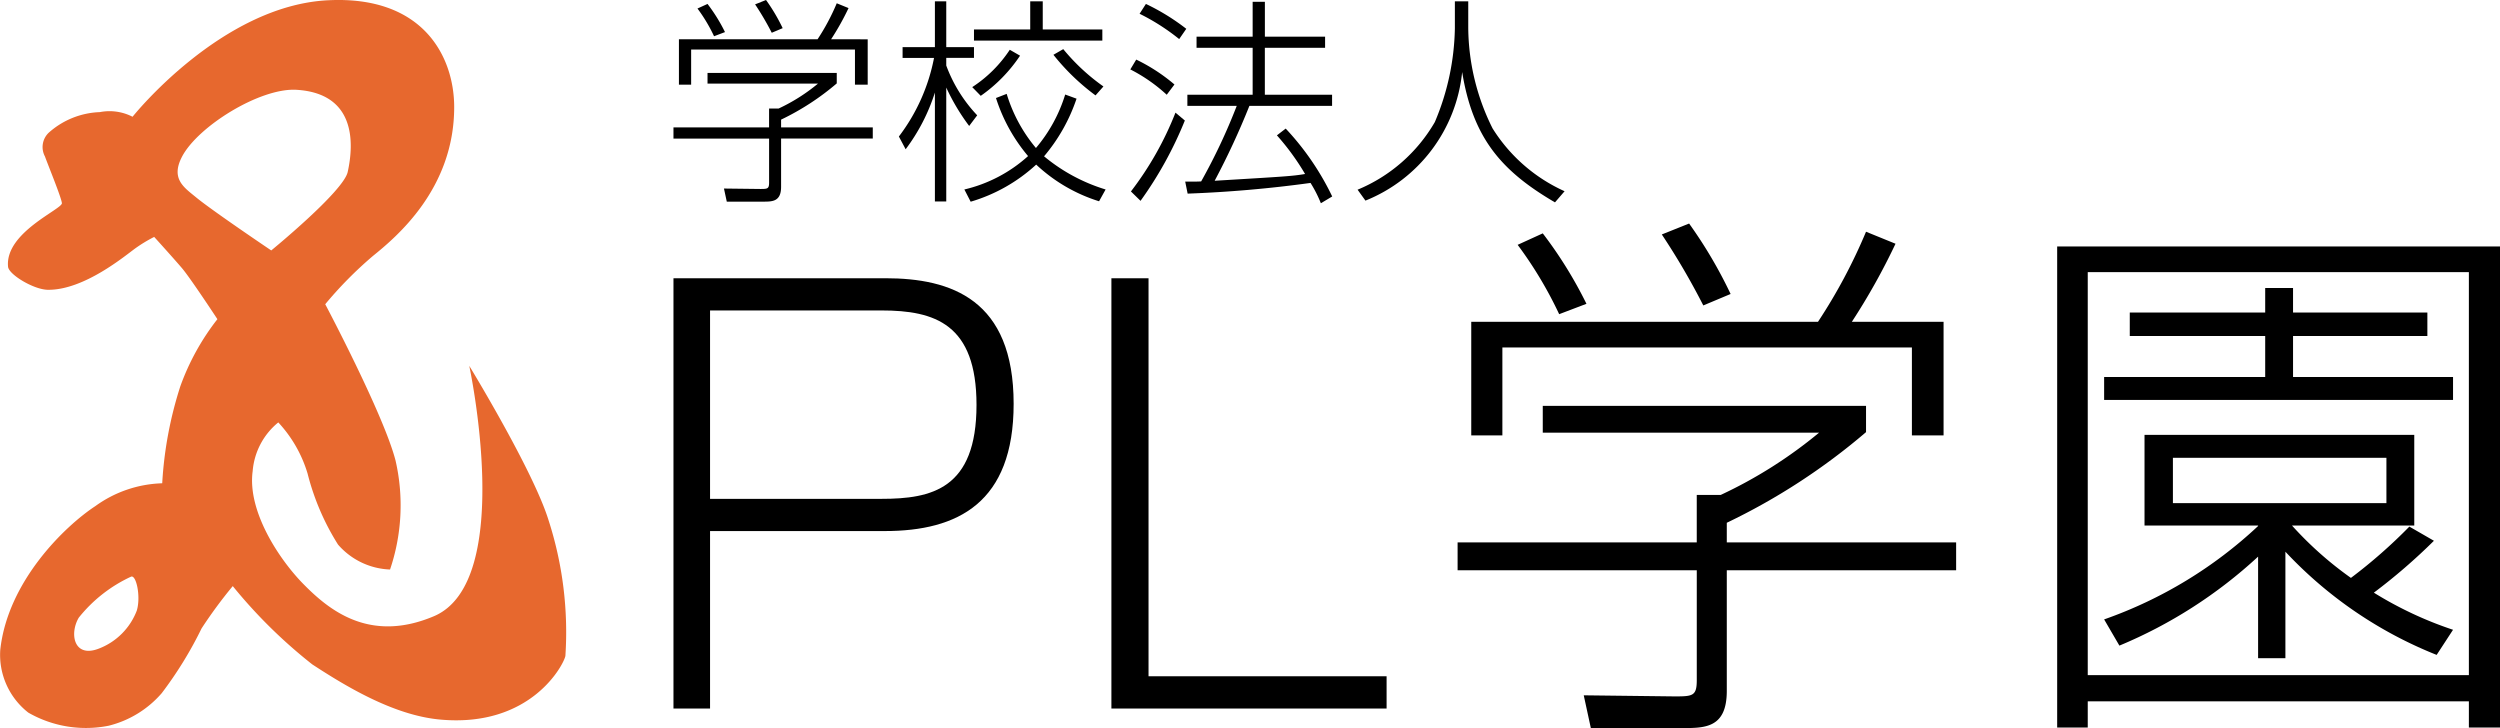
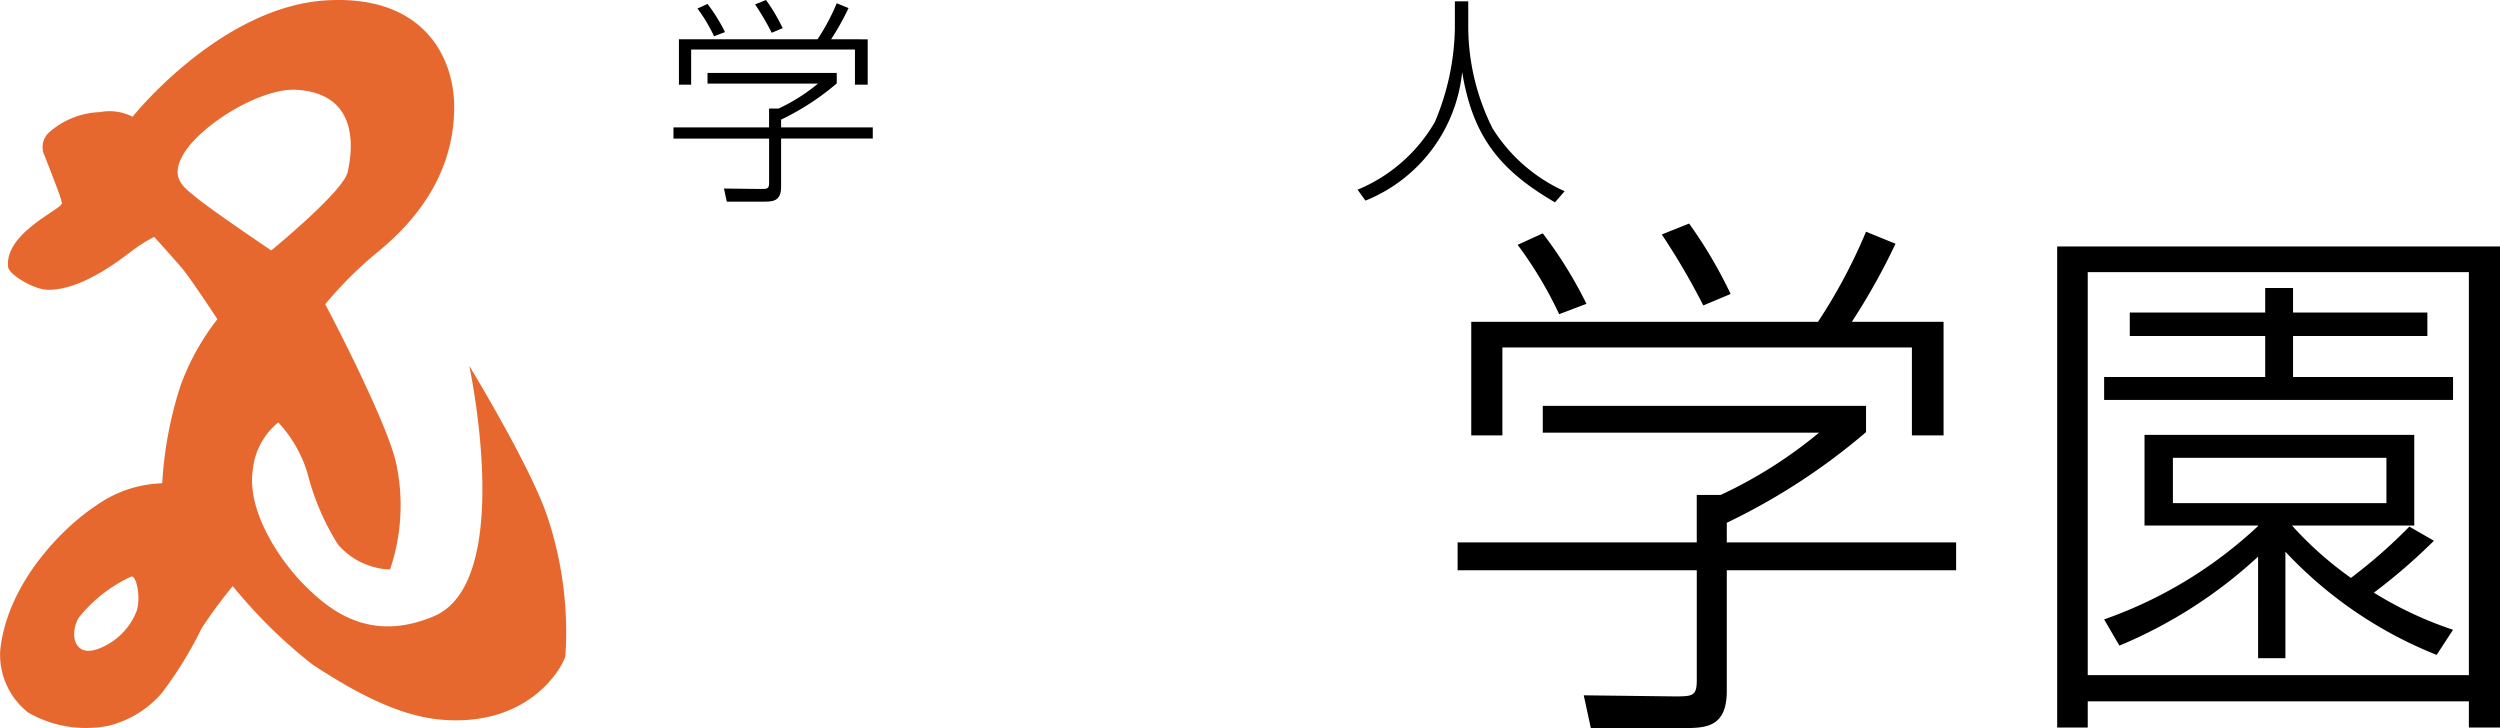
<svg xmlns="http://www.w3.org/2000/svg" viewBox="0 0 137.349 40">
  <title>アセット 2</title>
  <g id="レイヤー_2" data-name="レイヤー 2">
    <g id="背景">
      <path d="M30.134,28.57c-.847-2.73-4.353-8.472-4.353-8.472s2.552,11.857-1.943,13.757c-3.527,1.492-5.755-.326-7.182-1.781-1.3-1.325-3.072-3.971-2.775-6.184a3.85,3.85,0,0,1,1.408-2.683,7.111,7.111,0,0,1,1.61,2.812,13.544,13.544,0,0,0,1.672,3.9,3.976,3.976,0,0,0,2.858,1.37,10.993,10.993,0,0,0,.305-5.975c-.639-2.51-3.866-8.6-3.866-8.6a21.654,21.654,0,0,1,2.611-2.644c1.3-1.052,4.474-3.691,4.474-8.185,0-2.752-1.684-6.142-6.943-5.87-5.87.3-10.727,6.4-10.727,6.4a2.769,2.769,0,0,0-1.8-.255A4.445,4.445,0,0,0,2.668,7.3a1.089,1.089,0,0,0-.2,1.293c.2.551.893,2.233.933,2.565S.259,12.767.443,14.657c.042.426,1.409,1.255,2.187,1.264,2,.024,4.27-1.895,4.814-2.284a7.944,7.944,0,0,1,1.027-.621S9.537,14.191,10,14.735s1.944,2.8,1.944,2.8a13.279,13.279,0,0,0-2.038,3.69,21.281,21.281,0,0,0-.994,5.326,6.585,6.585,0,0,0-3.677,1.257C3.6,28.879.421,31.915.014,35.711a4.027,4.027,0,0,0,1.543,3.441,6.355,6.355,0,0,0,4.417.718,5.658,5.658,0,0,0,2.907-1.782,21.326,21.326,0,0,0,2.193-3.562A25.633,25.633,0,0,1,12.788,32.2a27.684,27.684,0,0,0,4.366,4.3c1.788,1.166,4.434,2.791,7.009,3.031,5.04.471,6.832-3.065,6.9-3.5A20.006,20.006,0,0,0,30.134,28.57ZM7.516,33.544a3.614,3.614,0,0,1-2.089,2.091c-1.363.53-1.626-.806-1.1-1.7a7.935,7.935,0,0,1,2.875-2.254C7.485,31.571,7.746,32.774,7.516,33.544Zm3.265-22.695c-.664-.547-1.414-1.017-.786-2.231.86-1.665,4.291-3.806,6.3-3.684,3.237.2,3.165,2.9,2.807,4.516-.237,1.07-4.2,4.309-4.2,4.309S11.65,11.566,10.781,10.849Z" style="fill:#e7682e" />
-       <path d="M48.64,15.286c3.63,0,7.049,1.17,7.049,6.9,0,5.43-3.06,6.99-7.079,6.99h-9.6v9.749H37V15.286Zm-9.63,1.77v10.35h9.42c2.759,0,5.219-.54,5.219-5.16,0-4.44-2.279-5.19-5.219-5.19Z" />
-       <path d="M63.1,15.286V37.155H76.179v1.77H61.06V15.286Z" />
      <path d="M102.519,23.741a35.055,35.055,0,0,1-7.65,4.98V29.8h12.6v1.531h-12.6V37.96c0,2.04-1.2,2.04-2.46,2.04H87.4l-.39-1.8,5.01.06c.99,0,1.2-.03,1.2-.9V31.331H80.08V29.8H93.219V27.19h1.32a25.046,25.046,0,0,0,5.4-3.419H84.759V22.3h17.76Zm4.26-6.06v6.24h-1.74v-4.83H82.54v4.83H80.83v-6.24H99.879a29.935,29.935,0,0,0,2.64-4.95l1.62.66a35.858,35.858,0,0,1-2.4,4.29Zm-21.119-.42a22.022,22.022,0,0,0-2.281-3.81l1.38-.63a23.264,23.264,0,0,1,2.4,3.87Zm7.919-.48a38.924,38.924,0,0,0-2.28-3.9l1.5-.6a25.074,25.074,0,0,1,2.28,3.87Z" />
      <path d="M137.349,39.97h-1.71V38.53H114.7v1.44h-1.68V13.541h24.329Zm-1.71-25.019H114.7V37.09h20.939Zm-2.28,3.51h-7.38v2.25h8.79v1.26H115.6v-1.26h8.849v-2.25h-7.44v-1.29h7.44v-1.35h1.53v1.35h7.38Zm.36,11.249a31.988,31.988,0,0,1-3.3,2.851,20.539,20.539,0,0,0,4.35,2.039l-.9,1.38a23.024,23.024,0,0,1-8.31-5.669V36.16h-1.5V30.581a25.852,25.852,0,0,1-7.62,4.889l-.839-1.44a23.987,23.987,0,0,0,8.459-5.13v-.029h-6.24v-4.98h14.82v4.98h-6.72a19.589,19.589,0,0,0,3.24,2.879,28.275,28.275,0,0,0,3.21-2.819Zm-2.61-4.559h-11.73v2.49h11.73Z" />
      <path d="M45.971,4.582a14,14,0,0,1-3.058,1.99V7H47.95v.612H42.913v2.651c0,.815-.48.815-.984.815h-2l-.155-.72,2,.024c.4,0,.48-.011.48-.36V7.616H37V7h5.253V5.961h.528a10.043,10.043,0,0,0,2.158-1.367H38.871V4.006h7.1Zm1.7-2.423V4.653h-.7V2.723h-9v1.93H37.3V2.159h7.616A12.035,12.035,0,0,0,45.971.18l.648.264a14.342,14.342,0,0,1-.96,1.715ZM39.23,1.991A8.756,8.756,0,0,0,38.319.468l.552-.252a9.327,9.327,0,0,1,.96,1.547ZM42.4,1.8A15.555,15.555,0,0,0,41.485.24l.6-.24A10.057,10.057,0,0,1,43,1.547Z" />
-       <path d="M53.246,6.92a11.493,11.493,0,0,1-1.259-2.11v6.26h-.624V5.085A10.426,10.426,0,0,1,49.756,8.2L49.384,7.5a10.349,10.349,0,0,0,1.931-4.318H49.588V2.591h1.775V.072h.624V2.591H53.51v.587H51.987V3.6a8,8,0,0,0,1.7,2.735Zm-.264,3.49a7.914,7.914,0,0,0,3.5-1.835,9.316,9.316,0,0,1-1.763-3.19l.588-.228a8.429,8.429,0,0,0,1.607,2.974,8.3,8.3,0,0,0,1.607-2.938l.624.228A9.656,9.656,0,0,1,57.36,8.587a9.7,9.7,0,0,0,3.382,1.823l-.36.648a8.935,8.935,0,0,1-3.454-2.015,9.106,9.106,0,0,1-3.6,2.039Zm.432-5.624a7.11,7.11,0,0,0,2.063-2.052l.564.325a8.316,8.316,0,0,1-2.159,2.206ZM57.288.072V1.619h3.274v.612H53.51V1.619H56.6V.072Zm2.9,5.169A12.18,12.18,0,0,1,57.875,3.01l.54-.311A11.173,11.173,0,0,0,60.622,4.75Z" />
-       <path d="M64.1,5.205A8.932,8.932,0,0,0,62.1,3.814l.324-.54a9.738,9.738,0,0,1,2.1,1.368Zm-1.967,5.313a17.725,17.725,0,0,0,2.447-4.33l.515.433a21.014,21.014,0,0,1-2.434,4.413Zm2.651-8.371A11.736,11.736,0,0,0,62.608.756l.348-.54a12.04,12.04,0,0,1,2.218,1.367Zm5.852,4.917a14.786,14.786,0,0,1,2.555,3.73l-.623.372A6.9,6.9,0,0,0,72,10.05a67.721,67.721,0,0,1-6.752.588l-.133-.659c.528,0,.636,0,.876-.012a32.121,32.121,0,0,0,1.955-4.15H65.234V5.205H68.82V2.626H65.738V2.015H68.82V.1h.672V2.015H72.8v.611h-3.31V5.205h3.694v.612H68.641a41.5,41.5,0,0,1-1.908,4.114C70.571,9.7,71,9.679,71.7,9.559a13.352,13.352,0,0,0-1.547-2.123Z" />
      <path d="M80.665.072V1.535A12.537,12.537,0,0,0,82,7.052a9.045,9.045,0,0,0,3.958,3.454l-.528.612c-2.974-1.739-4.509-3.55-5.1-7.16a8.535,8.535,0,0,1-5.313,7.064l-.432-.6A8.789,8.789,0,0,0,78.83,6.705a13.757,13.757,0,0,0,1.1-5.146V.072Z" />
    </g>
  </g>
</svg>